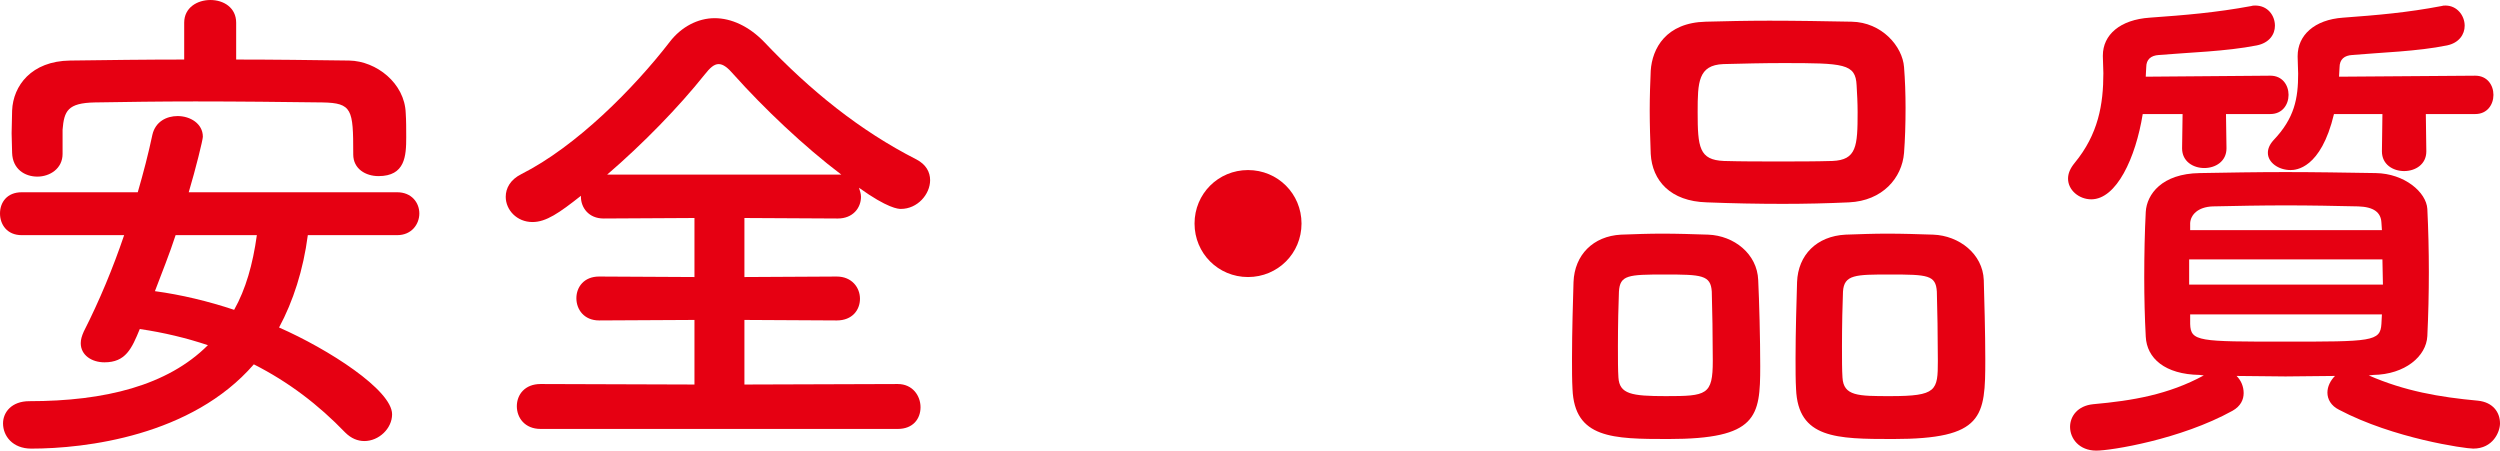
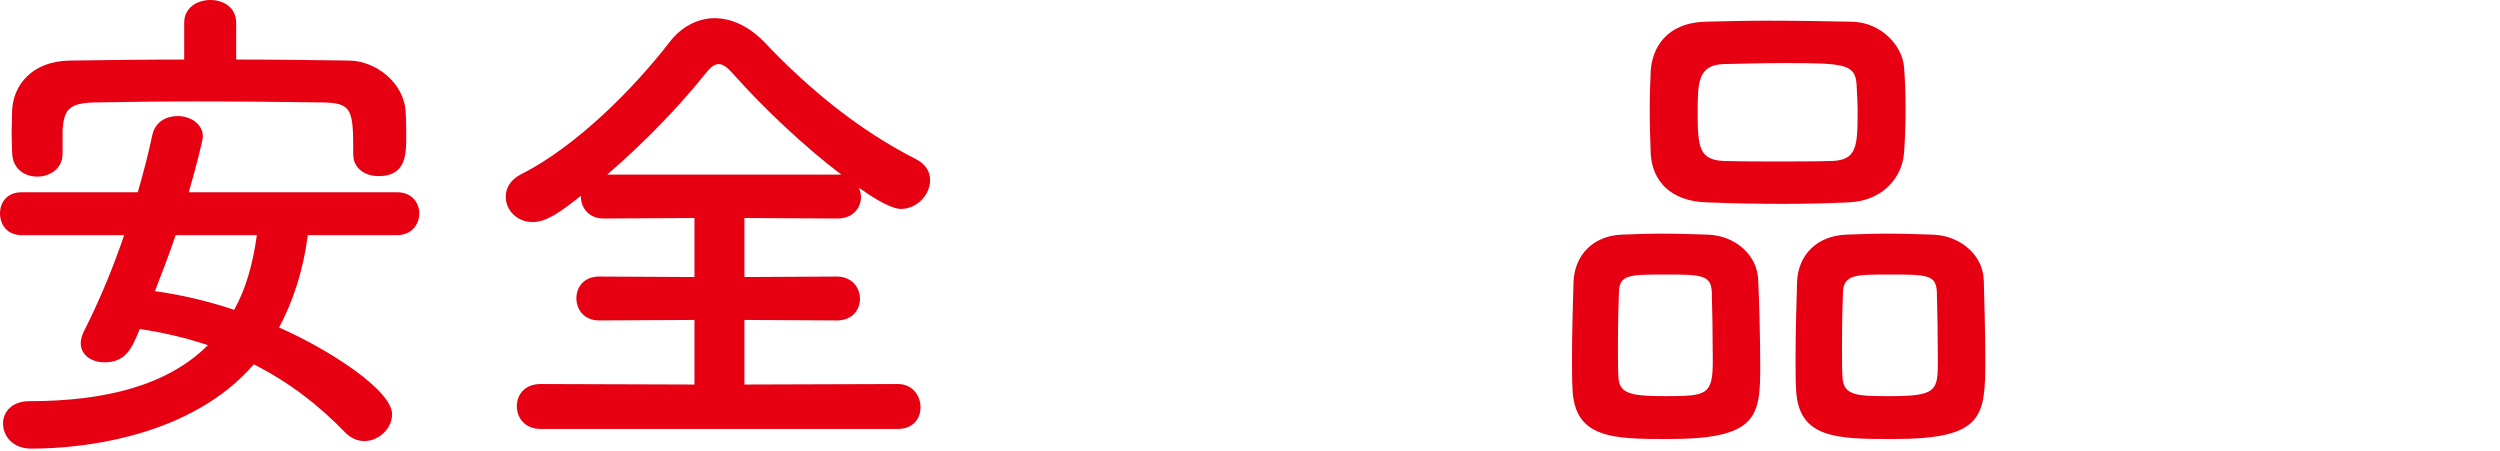
<svg xmlns="http://www.w3.org/2000/svg" viewBox="0 0 247.71 44.65">
  <defs>
    <style>.page_title_svg{fill:#e60012;}</style>
  </defs>
  <path class="page_title_svg" d="m30.5,23.3c-.45,3.45-1.45,6.55-2.85,9.15,4.9,2.15,11.2,6.2,11.2,8.6,0,1.4-1.3,2.65-2.75,2.65-.65,0-1.3-.25-1.9-.85-2.65-2.75-5.6-5-9.05-6.75-6.15,7.1-16.7,8.35-22.05,8.35-1.85,0-2.8-1.25-2.8-2.5,0-1.1.85-2.2,2.6-2.2,7.5,0,13.7-1.55,17.7-5.55-2.1-.7-4.35-1.25-6.75-1.6-.8,1.95-1.4,3.3-3.5,3.3-1.25,0-2.35-.7-2.35-1.9,0-.35.1-.7.3-1.15,1.55-3.05,2.9-6.3,4-9.55H2.15c-1.45,0-2.15-1.05-2.15-2.15s.7-2.1,2.15-2.1h11.5c.55-1.9,1.05-3.8,1.45-5.7.3-1.3,1.4-1.85,2.5-1.85,1.25,0,2.5.75,2.5,2.05,0,.3-.7,3.15-1.4,5.5h20.65c1.45,0,2.2,1.05,2.2,2.1s-.75,2.15-2.2,2.15h-8.85Zm-7.1-17.4c3.7,0,7.45.05,11.2.1,2.7.05,5.5,2.25,5.6,5.2.05.75.05,1.6.05,2.4,0,1.85-.1,3.85-2.75,3.85-1.25,0-2.5-.7-2.5-2.15v-.1c0-4.35-.1-5-3.05-5.05-3.9-.05-8.3-.1-12.6-.1-3.5,0-6.95.05-9.95.1-2.7.05-3.05.85-3.2,2.7v2.4c0,1.45-1.25,2.25-2.5,2.25s-2.45-.75-2.5-2.35c0-.65-.05-1.3-.05-1.95,0-.7.05-1.45.05-2.25.1-2.45,1.9-4.9,5.75-4.95,3.75-.05,7.5-.1,11.3-.1v-3.65c0-1.5,1.3-2.25,2.6-2.25s2.55.75,2.55,2.25v3.65Zm-6,17.4c-.6,1.85-1.35,3.7-2.05,5.55,2.6.35,5.3,1,7.85,1.85,1.15-2.05,1.85-4.5,2.25-7.4h-8.05Z" />
  <path class="page_title_svg" d="m53.56,42.5c-1.55,0-2.35-1.1-2.35-2.25s.8-2.2,2.35-2.2l15.25.05v-6.4l-9.45.05c-1.5,0-2.25-1.1-2.25-2.2s.75-2.15,2.25-2.15l9.45.05v-5.85l-9,.05c-1.5,0-2.25-1.1-2.25-2.15v-.1c-2.15,1.7-3.45,2.6-4.8,2.6-1.55,0-2.65-1.2-2.65-2.5,0-.85.45-1.7,1.55-2.25,5.45-2.75,11.15-8.5,14.7-13.1,1.15-1.5,2.8-2.35,4.45-2.35s3.4.8,4.9,2.35c4.6,4.85,9.5,8.8,15.1,11.65.95.5,1.35,1.25,1.35,2.05,0,1.4-1.25,2.85-2.9,2.85-.25,0-1.3-.05-4.15-2.1.1.3.2.6.2.9,0,1.1-.8,2.15-2.3,2.15l-9.25-.05v5.85l9.15-.05c1.5,0,2.3,1.1,2.3,2.2s-.75,2.15-2.3,2.15l-9.15-.05v6.4l15.2-.05c1.45,0,2.25,1.15,2.25,2.3s-.75,2.15-2.25,2.15h-35.4Zm29.8-25.2c-3.7-2.8-7.65-6.55-10.65-9.9-.6-.7-1.05-1.05-1.5-1.05s-.85.35-1.4,1.05c-2.55,3.2-6.1,6.85-9.65,9.9h23.2Z" />
-   <path class="page_title_svg" d="m123.66,27.45c-2.95,0-5.3-2.35-5.3-5.3s2.35-5.3,5.3-5.3,5.3,2.35,5.3,5.3-2.35,5.3-5.3,5.3Z" />
  <path class="page_title_svg" d="m165.31,43.5c-5.5,0-9.3-.05-9.5-4.95-.05-.85-.05-1.9-.05-3,0-2.7.1-5.85.15-7.6.1-2.7,1.95-4.55,4.7-4.7,1.4-.05,2.75-.1,4.05-.1,1.55,0,3.05.05,4.6.1,2.55.1,4.85,1.9,4.95,4.5.1,2.05.2,5.8.2,8.55,0,5-.3,7.2-9.1,7.2Zm4.3-14.6c-.1-1.65-1-1.7-4.65-1.7s-4.45.05-4.55,1.7c-.05,1.1-.1,3.4-.1,5.4,0,1.25,0,2.4.05,3.1.1,1.65,1.3,1.85,4.7,1.85,4.05,0,4.65-.1,4.65-3.5,0-2.1-.05-5.4-.1-6.85Zm13.6-8.85c-2.15.1-4.35.15-6.55.15-2.5,0-5.05-.05-7.55-.15-3.6-.1-5.4-2.15-5.55-4.8-.05-1.4-.1-2.9-.1-4.3s.05-2.8.1-3.95c.15-2.2,1.5-4.75,5.45-4.85,1.85-.05,4.05-.1,6.3-.1,2.7,0,5.55.05,8.15.1,3,.05,5.05,2.45,5.2,4.5.1,1.25.15,2.65.15,4.05,0,1.6-.05,3.15-.15,4.45-.2,2.5-2.15,4.75-5.45,4.9Zm.85-8.95c0-.9-.05-1.8-.1-2.65-.1-2.15-1.25-2.2-7.3-2.2-1.95,0-3.95.05-5.9.1-2.5.1-2.55,1.8-2.55,4.75,0,3.5.15,4.75,2.6,4.85,1.75.05,3.6.05,5.4.05s3.65,0,5.35-.05c2.4-.1,2.5-1.45,2.5-4.85Zm3.5,32.4c-5.6,0-9.4-.05-9.6-4.95-.05-.85-.05-1.9-.05-3,0-2.7.1-5.85.15-7.6.1-2.7,1.95-4.55,4.8-4.7,1.45-.05,2.8-.1,4.1-.1,1.55,0,3.05.05,4.6.1,2.55.1,4.9,1.9,5,4.5.05,1.85.15,5.2.15,7.85,0,5.7-.15,7.9-9.15,7.9Zm4.35-14.6c-.1-1.65-.9-1.7-4.65-1.7-3.4,0-4.55,0-4.65,1.7-.05,1.1-.1,3.4-.1,5.4,0,1.25,0,2.4.05,3.1.1,1.85,1.55,1.85,4.75,1.85,4.6,0,4.7-.55,4.7-3.5,0-2.1-.05-5.4-.1-6.85Z" />
-   <path class="page_title_svg" d="m220.56,11.3l.05,3.4c0,1.3-1.1,1.95-2.2,1.95s-2.2-.65-2.2-1.95l.05-3.4h-3.95c-.7,4.35-2.6,8.45-5.1,8.45-1.2,0-2.3-.9-2.3-2.05,0-.5.2-1,.65-1.55,2.35-2.85,2.85-5.8,2.85-8.9,0-.55-.05-1.1-.05-1.65v-.1c0-2.05,1.7-3.55,4.65-3.75,3.5-.25,6.55-.5,10.05-1.15.15-.05.3-.05.4-.05,1.25,0,1.95,1,1.95,2,0,.85-.55,1.7-1.8,1.95-3.05.6-6.75.7-9.7.95-.8.05-1.25.45-1.25,1.2,0,.3-.05.6-.05.95l12.35-.1c1.2,0,1.8.95,1.8,1.9s-.6,1.9-1.8,1.9h-4.4Zm14.15,25.9c3.55,1.55,7,2.15,10.8,2.5,1.5.15,2.2,1.15,2.2,2.25,0,.85-.7,2.5-2.65,2.5-.8,0-7.9-1-13.3-3.85-.8-.4-1.15-1.05-1.15-1.7,0-.6.3-1.2.75-1.65-1.65,0-3.3.05-4.9.05s-3.25-.05-4.85-.05c.45.45.7,1.05.7,1.7s-.3,1.3-1.1,1.75c-5.15,2.85-12.05,3.95-13.5,3.95-1.7,0-2.6-1.2-2.6-2.35,0-1.05.75-2.1,2.3-2.25,3.9-.35,7.45-.95,10.95-2.85l-.4-.05c-3.45-.05-5.25-1.65-5.35-3.8-.1-1.85-.15-3.9-.15-5.85,0-2.3.05-4.55.15-6.5.1-1.75,1.6-3.8,5.35-3.85,2.8-.05,5.6-.1,8.5-.1s5.85.05,8.95.1c2.85.05,5,1.9,5.1,3.55.1,2.05.15,4.15.15,6.25s-.05,4.25-.15,6.35c-.1,2-2.2,3.8-5.35,3.85l-.45.05Zm-17.8-11.5v2.5h19.2c0-.85-.05-1.65-.05-2.5h-19.15Zm19.05-3.65c-.05-1-.75-1.55-2.3-1.6-2.25-.05-4.7-.1-7.15-.1s-4.95.05-7.25.1c-1.5.05-2.2.85-2.25,1.65v.7h19l-.05-.75Zm-18.95,9.1v.95c.05,1.75.85,1.75,9.4,1.75s9.45,0,9.55-1.75c0-.3.05-.65.05-.95h-19Zm23.35-19.85l.05,3.7c0,1.3-1.1,1.95-2.2,1.95s-2.2-.65-2.2-1.95l.05-3.7h-4.8c-1.3,5.45-3.8,5.55-4.3,5.55-1.2,0-2.25-.75-2.25-1.7,0-.4.15-.8.55-1.25,2.1-2.2,2.45-4.15,2.45-6.6,0-.5-.05-1.05-.05-1.65v-.1c0-2.05,1.65-3.6,4.5-3.8,3.4-.25,6.35-.5,9.75-1.15.15-.05.25-.05.4-.05,1.15,0,1.9,1,1.9,2,0,.85-.55,1.7-1.75,1.95-2.95.6-6.55.7-9.4.95-.75.05-1.25.4-1.25,1.25,0,.3-.05.6-.05.9l13.5-.1c1.2,0,1.8.95,1.8,1.9s-.6,1.9-1.8,1.9h-4.9Z" />
</svg>